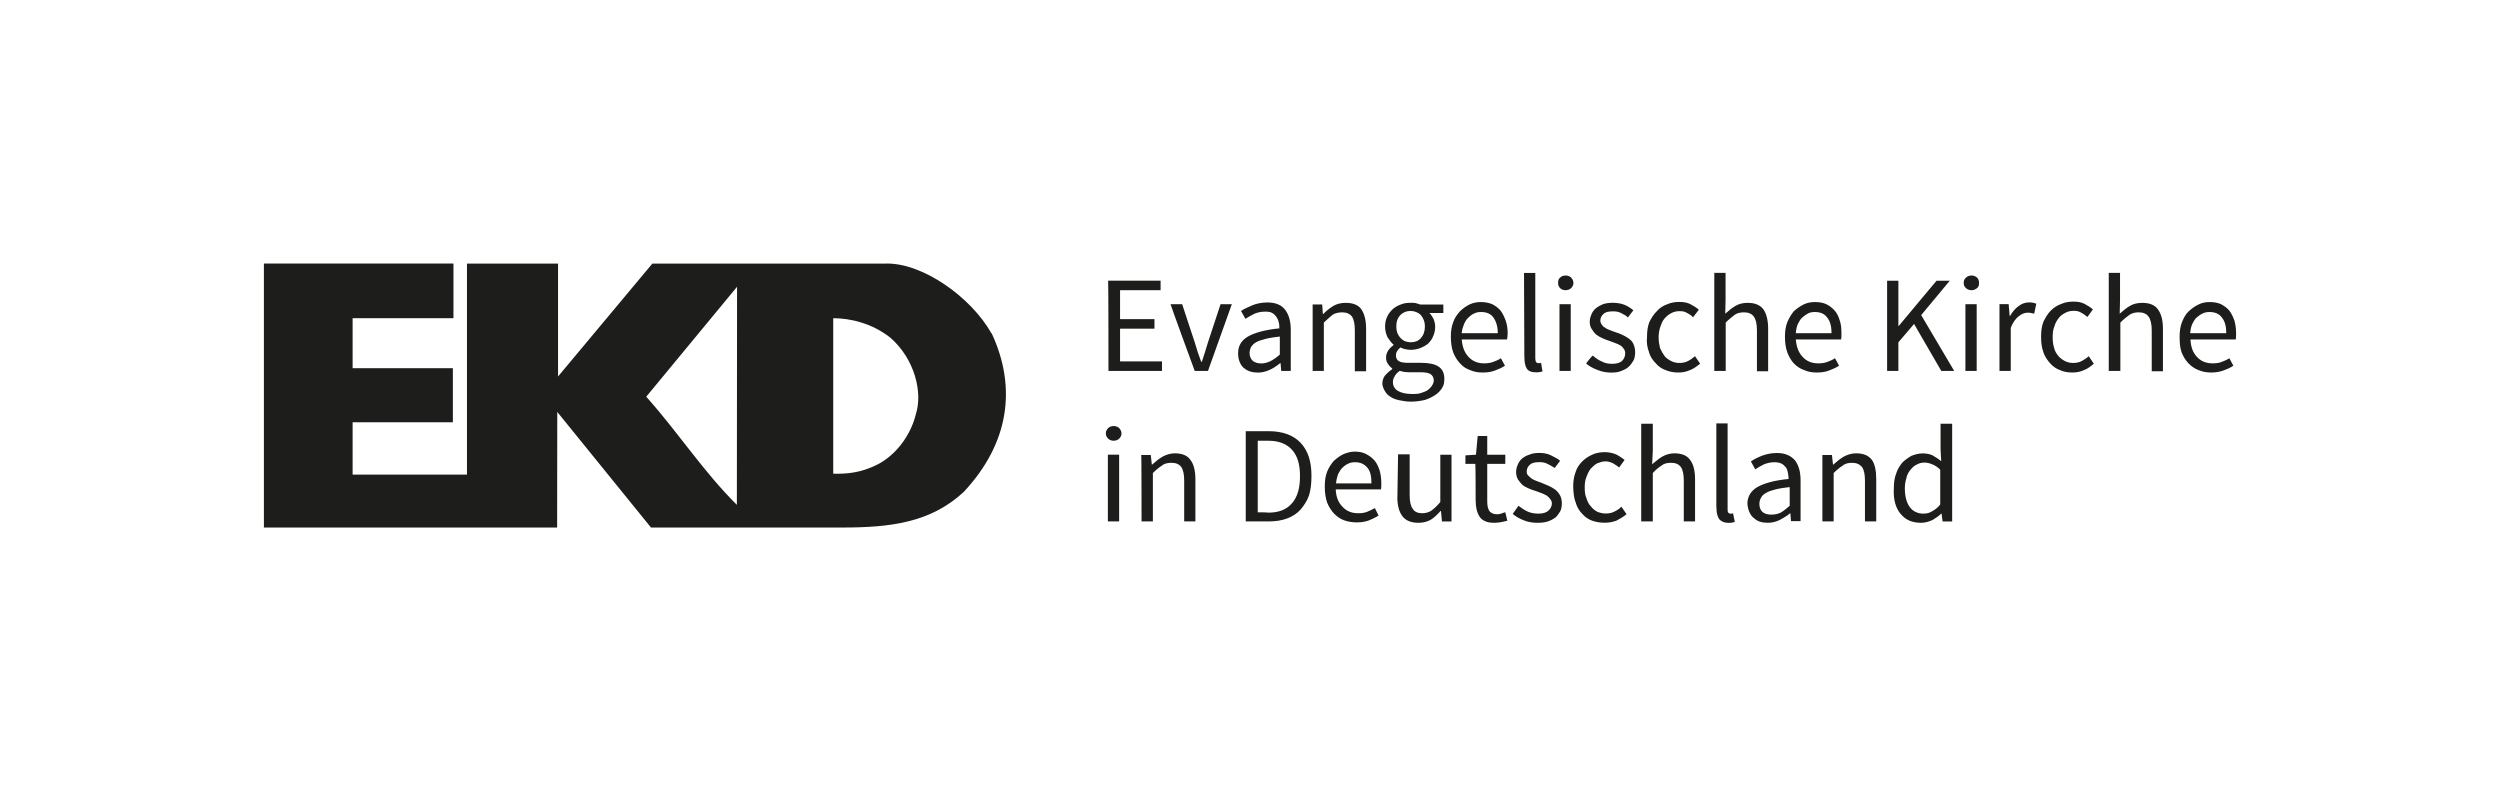
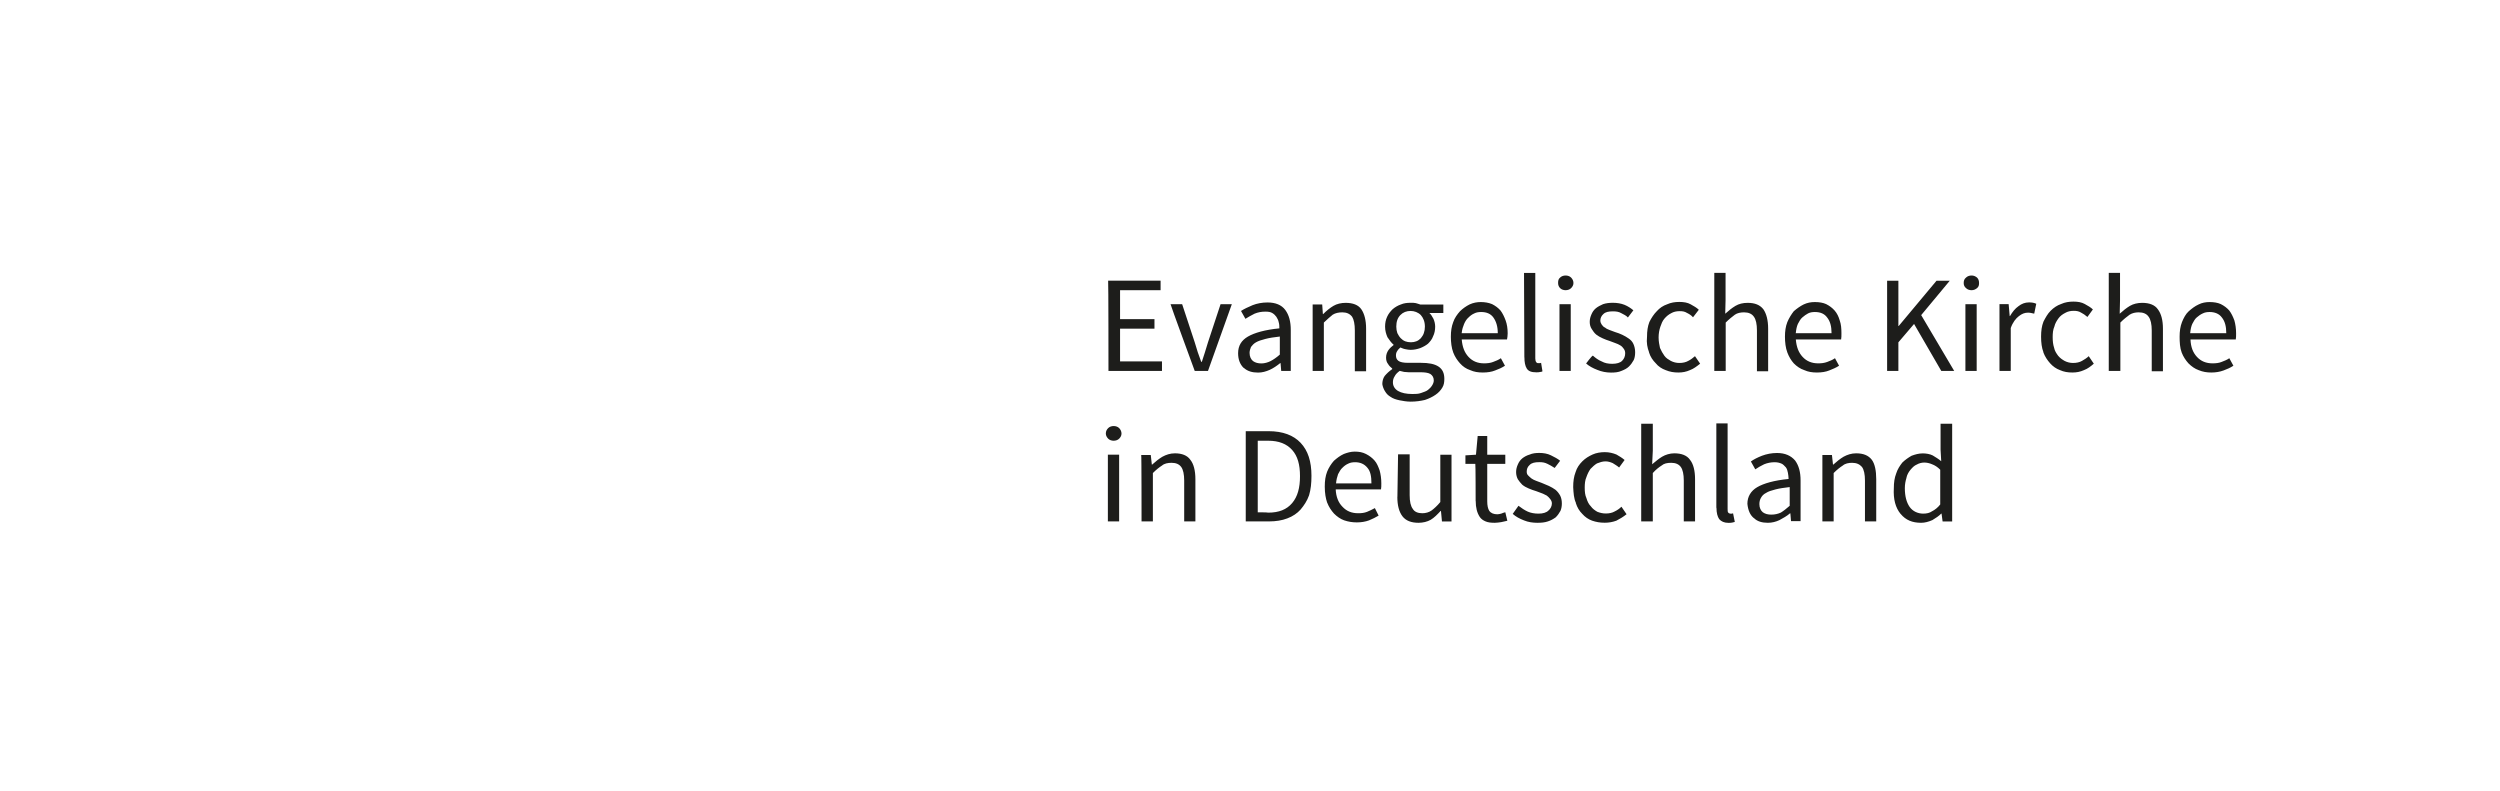
<svg xmlns="http://www.w3.org/2000/svg" id="Ebene_2" viewBox="0 0 379.31 120.08">
  <defs>
    <style>
      .cls-1 {
        fill: #1d1d1b;
      }
    </style>
  </defs>
  <path class="cls-1" d="M332.31,50.49c.05-.52.15-.98.31-1.34.21-.36.36-.72.67-.98.31-.26.57-.46.93-.62.31-.16.67-.21,1.03-.21.78,0,1.45.26,1.86.83.46.57.67,1.34.67,2.38h-5.48v-.05ZM331.01,53.48c.26.67.62,1.19,1.03,1.65.46.46.98.83,1.55,1.03.62.26,1.24.36,1.91.36s1.29-.1,1.86-.31c.57-.21,1.03-.41,1.5-.72l-.62-1.14c-.36.26-.78.41-1.19.57-.36.15-.83.21-1.34.21-.98,0-1.76-.31-2.38-.98s-.93-1.5-.98-2.64h6.87c.05-.26.05-.57.05-.93,0-.72-.1-1.39-.26-1.96-.21-.57-.46-1.09-.77-1.5-.36-.41-.78-.72-1.29-.98-.46-.21-1.03-.31-1.71-.31-.57,0-1.14.1-1.65.36-.57.26-1.03.62-1.5,1.03-.46.41-.78,1.03-1.03,1.65-.26.67-.36,1.39-.36,2.22s.05,1.71.31,2.38M320.01,56.28h1.7v-7.34c.52-.52.98-.88,1.4-1.19.41-.26.88-.36,1.39-.36.67,0,1.19.21,1.5.67.31.41.47,1.14.47,2.07v6.2h1.7v-6.46c0-1.29-.26-2.27-.77-2.94-.46-.67-1.29-.98-2.38-.98-.67,0-1.34.15-1.86.46-.52.31-1.03.72-1.55,1.19l.05-2.07v-4.13h-1.71v14.88h.05ZM310.03,53.48c.26.67.62,1.19,1.03,1.65.41.46.93.83,1.5,1.03.57.26,1.19.36,1.86.36.62,0,1.19-.1,1.76-.36.57-.21,1.03-.57,1.5-.98l-.77-1.14c-.26.26-.67.52-1.03.72-.36.21-.83.31-1.34.31-.46,0-.88-.1-1.29-.31-.36-.21-.67-.41-.98-.78-.26-.36-.52-.72-.62-1.24-.15-.46-.21-.98-.21-1.6,0-.57.05-1.14.26-1.6.1-.46.36-.88.62-1.24.26-.36.62-.62,1.03-.83.36-.21.78-.31,1.29-.31.36,0,.77.05,1.09.26.31.15.62.36.98.67l.83-1.14c-.31-.31-.77-.57-1.24-.83-.47-.26-1.03-.36-1.71-.36s-1.29.1-1.86.36c-.62.21-1.14.57-1.6,1.03-.46.46-.77,1.03-1.09,1.65-.26.67-.36,1.4-.36,2.27,0,.93.1,1.71.36,2.38M303.37,56.28h1.71v-6.51c.31-.88.77-1.45,1.24-1.81.46-.36.88-.52,1.34-.52.21,0,.36,0,.52.05.15.05.31.05.46.1l.31-1.5c-.31-.15-.67-.21-1.09-.21-.62,0-1.14.21-1.6.57-.52.36-.93.88-1.29,1.5h-.05l-.16-1.81h-1.39v10.13ZM298.2,56.28h1.71v-10.13h-1.71v10.13ZM299.96,43.72c.26-.21.31-.46.31-.78,0-.36-.1-.62-.31-.83-.26-.21-.52-.31-.83-.31s-.62.1-.83.31c-.26.21-.36.46-.36.83,0,.31.1.57.36.78.21.21.52.31.83.31s.57-.1.83-.31M286.32,56.28h1.71v-4.34l2.38-2.79,4.13,7.13h1.96l-5.01-8.47,4.34-5.22h-2.01l-5.74,6.87h-.05v-6.87h-1.71v13.69ZM272.47,50.49c.05-.52.15-.98.31-1.34.21-.36.36-.72.67-.98.31-.26.57-.46.88-.62.31-.16.67-.21,1.03-.21.83,0,1.45.26,1.86.83.46.57.67,1.34.67,2.38h-5.43v-.05ZM271.18,53.48c.26.67.57,1.19.98,1.65.46.46.98.83,1.6,1.03.57.26,1.19.36,1.91.36s1.34-.1,1.86-.31c.52-.21,1.03-.41,1.5-.72l-.62-1.14c-.36.26-.78.41-1.19.57-.41.15-.83.21-1.34.21-.98,0-1.76-.31-2.38-.98-.62-.67-.93-1.5-1.03-2.64h6.87c.05-.26.05-.57.05-.93,0-.72-.05-1.39-.26-1.96-.16-.57-.41-1.09-.77-1.5-.36-.41-.78-.72-1.29-.98-.46-.21-1.03-.31-1.71-.31-.62,0-1.14.1-1.7.36-.52.26-1.03.62-1.5,1.03-.36.46-.72,1.03-.98,1.65-.26.67-.36,1.39-.36,2.22s.1,1.71.36,2.38M260.12,56.28h1.71v-7.34c.52-.52.98-.88,1.39-1.19.36-.26.88-.36,1.39-.36.67,0,1.19.21,1.5.67.31.41.46,1.14.46,2.07v6.2h1.7v-6.46c0-1.29-.26-2.27-.72-2.94-.52-.67-1.29-.98-2.38-.98-.72,0-1.34.15-1.86.46-.52.31-1.03.72-1.55,1.19l.05-2.07v-4.13h-1.71v14.88ZM250.2,53.48c.21.67.57,1.19,1.03,1.65.36.46.93.83,1.5,1.03.62.26,1.24.36,1.91.36.62,0,1.19-.1,1.76-.36.57-.21,1.03-.57,1.55-.98l-.78-1.14c-.31.26-.62.52-1.03.72-.36.21-.83.31-1.34.31-.46,0-.88-.1-1.29-.31-.36-.21-.72-.41-.98-.78-.26-.36-.46-.72-.67-1.19-.1-.46-.21-.98-.21-1.6,0-.57.1-1.14.26-1.6.16-.46.31-.88.62-1.24.31-.36.62-.62,1.03-.83.36-.21.78-.31,1.29-.31.41,0,.77.05,1.09.26.31.15.67.36.93.67l.88-1.14c-.31-.31-.77-.57-1.24-.83-.46-.26-1.03-.36-1.71-.36s-1.29.1-1.86.36c-.62.21-1.14.57-1.55,1.03-.46.46-.83,1.03-1.14,1.65-.26.67-.36,1.39-.36,2.27-.1.88.05,1.65.31,2.32M240.64,55.14c.46.41,1.03.72,1.71.98.62.26,1.34.41,2.07.41.62,0,1.14-.05,1.6-.26.41-.16.83-.36,1.14-.67.31-.31.52-.62.72-.98.16-.36.21-.77.21-1.19,0-.46-.1-.88-.26-1.24-.16-.36-.41-.62-.72-.83-.31-.21-.62-.41-.98-.57-.36-.16-.72-.31-1.09-.41-.26-.1-.57-.21-.83-.31-.26-.1-.52-.21-.67-.36-.26-.1-.36-.26-.52-.46-.1-.15-.21-.36-.21-.62,0-.36.16-.72.46-.98.31-.31.78-.41,1.45-.41.46,0,.88.05,1.24.26.36.21.78.36,1.03.67l.83-1.09c-.36-.31-.83-.62-1.34-.83-.52-.21-1.14-.31-1.76-.31-.52,0-1.03.05-1.5.21-.36.16-.77.36-1.09.62-.31.26-.52.57-.67.93-.16.36-.26.72-.26,1.14s.1.78.31,1.09c.21.31.36.57.67.83.26.21.62.41.98.57.36.15.72.31,1.08.41.26.1.52.21.83.31.31.1.52.21.78.36.26.16.36.31.52.52.15.21.21.41.21.67,0,.46-.16.83-.46,1.14s-.83.46-1.5.46c-.62,0-1.14-.1-1.6-.36-.52-.21-.93-.52-1.34-.88-.15,0-1.03,1.19-1.03,1.19M236.61,56.28h1.71v-10.13h-1.71v10.13ZM238.37,43.72c.21-.21.36-.46.36-.78,0-.36-.16-.62-.36-.83-.21-.21-.52-.31-.83-.31s-.62.1-.83.31c-.26.21-.31.46-.31.83,0,.31.1.57.31.78.21.21.52.31.83.31s.62-.1.83-.31M231.29,54.21c0,.72.1,1.29.36,1.71.26.41.72.57,1.45.57.21,0,.41,0,.57-.05.16,0,.26-.05.36-.1l-.21-1.29c-.1.05-.21.05-.26.05h-.16c-.16,0-.26-.05-.31-.15-.1-.1-.15-.31-.15-.57v-12.97h-1.71l.05,12.81ZM221.78,50.49c.05-.52.21-.98.36-1.34.16-.36.36-.72.67-.98.26-.26.52-.46.88-.62.31-.16.67-.21,1.03-.21.83,0,1.45.26,1.86.83.41.57.67,1.34.67,2.38h-5.48v-.05ZM220.49,53.48c.26.67.62,1.19,1.03,1.65s.93.83,1.55,1.03c.57.26,1.19.36,1.91.36s1.34-.1,1.86-.31c.57-.21,1.03-.41,1.5-.72l-.62-1.14c-.36.26-.77.41-1.19.57-.36.15-.88.21-1.34.21-.98,0-1.76-.31-2.38-.98-.62-.67-.93-1.5-1.03-2.64h6.87c.05-.26.1-.57.1-.93,0-.72-.1-1.39-.31-1.96-.21-.57-.46-1.09-.77-1.5-.36-.41-.78-.72-1.29-.98-.52-.21-1.09-.31-1.71-.31-.57,0-1.14.1-1.7.36-.52.26-1.03.62-1.45,1.03-.41.46-.83,1.03-1.03,1.65-.26.67-.36,1.39-.36,2.22s.1,1.71.36,2.38M213.2,51.78c-.26-.1-.47-.26-.67-.46-.21-.21-.36-.47-.52-.78-.1-.31-.16-.62-.16-.98,0-.78.21-1.34.62-1.76s.93-.62,1.55-.62c.57,0,1.14.21,1.55.62.36.41.62.98.62,1.76,0,.36-.05.67-.16.98-.1.31-.26.52-.46.78-.21.21-.41.36-.67.46-.26.1-.52.15-.83.15s-.62-.05-.88-.15M210.15,59.38c.21.36.47.62.83.83.36.26.83.41,1.34.52.52.1,1.09.21,1.71.21.78,0,1.5-.1,2.17-.26.62-.21,1.14-.46,1.6-.78.46-.31.78-.67,1.03-1.08.26-.41.31-.88.31-1.34,0-.83-.26-1.45-.88-1.86-.62-.41-1.5-.57-2.69-.57h-1.96c-.67,0-1.19-.1-1.45-.31-.26-.21-.36-.46-.36-.83,0-.31.1-.52.21-.67.1-.21.31-.36.46-.52.26.1.46.21.77.26.26.05.52.1.78.1.52,0,.98-.1,1.45-.26.41-.16.88-.41,1.19-.67.31-.31.62-.67.78-1.14.21-.41.31-.93.31-1.45,0-.41-.1-.83-.26-1.19-.21-.36-.36-.67-.62-.88h2.12v-1.29h-3.51c-.21-.05-.41-.16-.67-.21-.21-.05-.46-.05-.78-.05-.52,0-1.03.05-1.5.26-.46.16-.88.41-1.24.72-.31.31-.62.67-.83,1.14-.21.46-.31.93-.31,1.5,0,.62.16,1.14.36,1.6.31.46.57.83.93,1.14v.05c-.26.21-.52.41-.78.77-.21.31-.36.67-.36,1.14,0,.41.1.72.31.98.15.26.36.46.62.67v.1c-.47.31-.83.67-1.14,1.03-.26.36-.36.83-.36,1.24.05.36.21.78.41,1.09M211.6,57.1c.15-.31.41-.57.77-.83.21.05.46.1.67.16.26,0,.46.05.67.05h1.76c.62,0,1.19.05,1.55.26.31.21.52.52.52.98,0,.26-.1.52-.26.77-.16.26-.36.46-.62.67-.26.21-.62.31-1.03.46-.41.16-.88.16-1.34.16-.93,0-1.65-.16-2.17-.46-.52-.31-.78-.78-.78-1.29,0-.31.05-.62.26-.93ZM199.15,56.28h1.71v-7.34c.52-.52.98-.88,1.34-1.19.41-.26.93-.36,1.45-.36.67,0,1.14.21,1.5.67.26.41.41,1.14.41,2.07v6.2h1.71v-6.46c0-1.29-.26-2.27-.72-2.94-.46-.67-1.29-.98-2.38-.98-.67,0-1.34.15-1.86.46-.52.31-1.03.72-1.55,1.24h-.05l-.1-1.45h-1.45v10.08ZM189.79,52.66c.21-.26.41-.52.77-.72.36-.21.83-.36,1.45-.52.57-.15,1.29-.26,2.17-.36v2.74c-.46.41-.98.77-1.39.98s-.93.36-1.39.36c-.52,0-.93-.1-1.29-.36-.31-.26-.52-.67-.52-1.24,0-.31.1-.62.21-.88M188.71,55.81c.57.52,1.29.72,2.17.72.62,0,1.19-.16,1.76-.41.57-.26,1.09-.62,1.6-1.03h.05l.1,1.19h1.45v-6.2c0-1.29-.26-2.27-.83-3.05-.57-.77-1.5-1.14-2.69-1.14-.83,0-1.6.15-2.27.41-.72.31-1.29.57-1.76.88l.67,1.19c.41-.26.88-.52,1.39-.78.52-.21,1.03-.31,1.65-.31.41,0,.78.05,1.03.21.26.15.47.36.62.57.16.26.31.52.36.83.1.31.1.62.1.93-2.17.21-3.77.67-4.76,1.24s-1.5,1.39-1.5,2.53c0,.98.31,1.71.83,2.22M181.27,56.28h2.01l3.62-10.13h-1.71l-1.91,5.79c-.16.52-.31.98-.46,1.5-.16.52-.31.98-.47,1.45h-.1c-.16-.46-.36-.98-.52-1.45-.16-.52-.31-.98-.46-1.5l-1.91-5.79h-1.76c-.05,0,3.67,10.13,3.67,10.13M168.19,56.28h8.11v-1.45h-6.36v-4.96h5.22v-1.45h-5.22v-4.39h6.15v-1.45h-7.96c.05,0,.05,13.69.05,13.69M289.26,72.45c.1-.46.36-.88.62-1.19.31-.36.57-.62.93-.77.36-.21.78-.31,1.14-.31.41,0,.83.1,1.19.26.41.15.83.41,1.24.83v5.27c-.36.47-.83.83-1.24,1.03-.36.26-.83.36-1.34.36-.83,0-1.6-.36-2.07-1.03-.46-.67-.72-1.6-.72-2.84,0-.57.1-1.09.26-1.6M288.38,77.98c.77.93,1.76,1.34,3.1,1.34.57,0,1.14-.16,1.71-.41.52-.31.98-.62,1.34-.98h.05l.16,1.19h1.45v-14.83h-1.76v3.93l.1,1.76c-.41-.36-.88-.62-1.29-.88-.41-.21-.98-.31-1.5-.31-.62,0-1.14.15-1.71.36-.46.26-.98.62-1.4,1.03-.36.46-.72.98-.93,1.65-.26.67-.36,1.39-.36,2.22-.1,1.71.26,3,1.03,3.93M276.5,79.11h1.71v-7.34c.52-.52.98-.88,1.39-1.14.36-.31.88-.41,1.4-.41.67,0,1.14.21,1.5.62.31.41.46,1.14.46,2.07v6.2h1.71v-6.41c0-1.29-.21-2.32-.67-2.94-.52-.67-1.29-.98-2.38-.98-.72,0-1.34.21-1.91.52-.52.31-1.03.72-1.55,1.19h-.05l-.16-1.45h-1.45v10.08ZM267.2,75.5c.15-.26.36-.52.77-.72.31-.21.78-.36,1.4-.52.57-.15,1.29-.26,2.17-.36v2.84c-.47.41-.93.78-1.34,1.03-.46.21-.93.31-1.45.31s-.93-.1-1.29-.36c-.31-.26-.52-.67-.52-1.24,0-.41.1-.72.26-.98M266.11,78.6c.52.52,1.24.72,2.12.72.62,0,1.24-.16,1.76-.41.57-.31,1.14-.62,1.6-1.03h.05l.1,1.19h1.45v-6.15c0-1.29-.26-2.27-.83-3.05-.62-.72-1.5-1.14-2.74-1.14-.83,0-1.6.16-2.27.41-.67.26-1.29.57-1.7.88l.67,1.19c.36-.26.83-.52,1.34-.77.52-.21,1.03-.31,1.6-.31.46,0,.77.1,1.03.21.26.1.46.36.67.57.16.21.26.52.31.83.05.31.1.62.1.93-2.17.21-3.77.67-4.75,1.24-.98.57-1.5,1.45-1.5,2.53.1.98.41,1.71.98,2.17M260.43,77.05c0,.78.16,1.34.41,1.71.31.36.77.57,1.39.57.26,0,.46,0,.62-.05.1-.05.31-.05.36-.1l-.26-1.29c-.1,0-.21.05-.21.05h-.16c-.1,0-.26-.05-.36-.16-.1-.1-.1-.31-.1-.57v-12.97h-1.71v12.81ZM249.01,79.11h1.76v-7.34c.46-.52.93-.88,1.34-1.14.36-.31.83-.41,1.45-.41.67,0,1.14.21,1.45.62.31.41.46,1.14.46,2.07v6.2h1.71v-6.41c0-1.29-.26-2.32-.77-2.94-.46-.67-1.29-.98-2.38-.98-.67,0-1.34.21-1.86.52-.52.31-.98.72-1.5,1.14l.1-2.07v-4.08h-1.76v14.83ZM239.09,76.32c.21.67.52,1.19.98,1.65.41.47.93.83,1.5,1.03.62.21,1.19.31,1.91.31.62,0,1.19-.1,1.76-.31.52-.26,1.03-.57,1.55-.98l-.78-1.14c-.31.31-.62.52-1.03.72-.36.21-.83.31-1.34.31-.46,0-.88-.1-1.29-.26-.36-.21-.72-.46-.98-.83-.31-.31-.52-.72-.67-1.24-.21-.46-.26-.98-.26-1.6,0-.57.05-1.14.26-1.6.16-.46.36-.88.62-1.24.31-.31.62-.62.98-.83.41-.16.83-.31,1.29-.31.36,0,.72.1,1.09.26.31.21.62.36.98.67l.83-1.14c-.36-.31-.78-.57-1.24-.83-.52-.21-1.09-.36-1.76-.36-.62,0-1.29.1-1.86.36-.57.26-1.09.57-1.55,1.03-.46.46-.83.98-1.03,1.65-.26.67-.36,1.4-.36,2.27.05.93.1,1.71.41,2.38M229.53,77.98c.46.41,1.03.72,1.71.98.62.26,1.34.36,2.01.36.62,0,1.14-.05,1.6-.21.46-.15.83-.36,1.19-.62.31-.31.52-.62.72-.98.16-.36.21-.78.21-1.14,0-.47-.1-.88-.26-1.19-.21-.36-.41-.62-.72-.88-.31-.21-.62-.41-.98-.57l-1.09-.46c-.31-.1-.57-.21-.83-.31-.26-.1-.52-.21-.72-.36-.21-.16-.36-.31-.52-.47-.16-.15-.21-.36-.21-.57,0-.36.1-.72.46-1.03.31-.31.78-.41,1.45-.41.47,0,.83.05,1.24.26.31.16.72.36,1.09.62l.83-1.09c-.36-.31-.88-.57-1.4-.83-.52-.26-1.14-.36-1.76-.36-.52,0-1.03.05-1.5.26-.36.1-.77.31-1.09.57-.31.26-.52.57-.67.93-.16.36-.26.72-.26,1.14s.1.78.26,1.09c.21.31.41.57.67.83.31.26.62.41.98.57.36.15.77.31,1.14.41.31.1.52.21.83.31.31.1.52.26.77.36.21.16.36.31.52.52.16.21.26.41.26.67,0,.41-.21.83-.52,1.08-.31.31-.83.47-1.5.47-.62,0-1.19-.1-1.65-.31-.46-.21-.93-.52-1.4-.88l-.88,1.24ZM223.9,76.01c0,.52.05.93.15,1.34.1.41.26.77.47,1.09.21.31.52.52.88.67.36.16.83.21,1.39.21.31,0,.62-.05.98-.1.31-.05.62-.15.93-.21l-.31-1.29c-.21.05-.36.1-.62.21-.21.05-.41.1-.57.1-.57,0-.98-.16-1.24-.52-.21-.31-.31-.83-.31-1.45v-5.68h2.74v-1.39h-2.74v-2.84h-1.45l-.26,2.84-1.6.1v1.29h1.5c.05,0,.05,5.63.05,5.63M212.01,75.39c0,1.29.26,2.27.78,2.95.52.67,1.34.98,2.43.98.67,0,1.34-.16,1.86-.46.52-.31.98-.78,1.5-1.34h.05l.15,1.6h1.45v-10.13h-1.7v7.18c-.46.57-.98,1.03-1.34,1.29-.36.26-.88.41-1.39.41-.67,0-1.19-.21-1.45-.67-.31-.41-.47-1.09-.47-2.07v-6.2h-1.76l-.1,6.46ZM202.71,73.33c.05-.52.16-.98.31-1.39.21-.36.36-.72.67-.98.26-.26.52-.46.88-.62.31-.16.67-.21,1.03-.21.77,0,1.39.26,1.86.83.46.52.62,1.29.62,2.38h-5.37ZM201.37,76.27c.26.67.62,1.19,1.03,1.65.46.46.98.83,1.55,1.03.62.21,1.24.31,1.91.31s1.29-.1,1.86-.31c.52-.21,1.03-.47,1.45-.72l-.57-1.14c-.41.21-.77.41-1.19.57-.41.16-.83.21-1.34.21-.98,0-1.76-.31-2.38-.98-.62-.62-.98-1.5-1.03-2.64h6.87c.05-.26.05-.52.05-.93,0-.72-.1-1.39-.26-1.96-.21-.57-.41-1.09-.78-1.5-.31-.36-.77-.72-1.29-.98-.52-.26-1.03-.36-1.71-.36-.57,0-1.14.16-1.65.36-.57.26-1.03.62-1.5,1.03-.41.46-.78,1.03-1.03,1.65-.26.67-.36,1.39-.36,2.27,0,1.03.15,1.81.36,2.43M190.83,77.72v-10.85h1.6c1.6,0,2.79.47,3.62,1.4.83.93,1.19,2.22,1.19,3.98s-.36,3.1-1.19,4.08c-.83.98-2.01,1.45-3.62,1.45-.05-.05-1.6-.05-1.6-.05M189.07,79.11h3.51c.98,0,1.96-.15,2.74-.46.83-.31,1.5-.77,2.01-1.34.52-.62.98-1.29,1.29-2.17.26-.88.36-1.81.36-2.95,0-2.17-.52-3.82-1.65-5.01-1.08-1.14-2.69-1.76-4.86-1.76h-3.46v13.69h.05ZM173.21,79.11h1.71v-7.34c.52-.52.98-.88,1.39-1.14.36-.31.88-.41,1.45-.41.67,0,1.14.21,1.45.62.31.41.46,1.14.46,2.07v6.2h1.7v-6.41c0-1.29-.26-2.32-.77-2.94-.46-.67-1.29-.98-2.33-.98-.72,0-1.34.21-1.91.52-.52.31-1.03.72-1.55,1.19h-.05l-.16-1.45h-1.45c.05-.05.05,10.08.05,10.08M168.09,79.11h1.71v-10.13h-1.71v10.13ZM169.8,66.56c.21-.21.36-.46.36-.78s-.15-.62-.36-.83c-.21-.21-.52-.31-.83-.31s-.62.1-.83.31c-.21.21-.36.46-.36.83,0,.31.16.57.36.78.21.21.52.31.83.31s.62-.1.83-.31" />
-   <path class="cls-1" d="M138.95,62.87c-.76,3.12-2.99,6.24-6.02,7.71-2.41,1.16-4.41,1.34-6.51,1.29v-23.59c2.5,0,5.8.71,8.65,2.94,3.75,3.26,4.95,8.39,3.88,11.64M111.8,76.6c-5.08-5.04-8.89-10.97-13.75-16.41l13.78-16.68-.03,33.09ZM150.44,50.6c-3.08-5.49-10.48-10.79-16.11-10.61h-35.35l-14.31,17.13v-17.13h-13.82v32.02h-17.35v-7.94h15.21v-8.21h-15.21v-7.58h15.3v-8.3s-28.76,0-28.76,0v40.06h44.49l.02-17.54,14.22,17.54h28.94c7.36,0,13.48-.73,18.52-5.41,6.87-7.36,8.07-15.79,4.24-24.04" />
</svg>